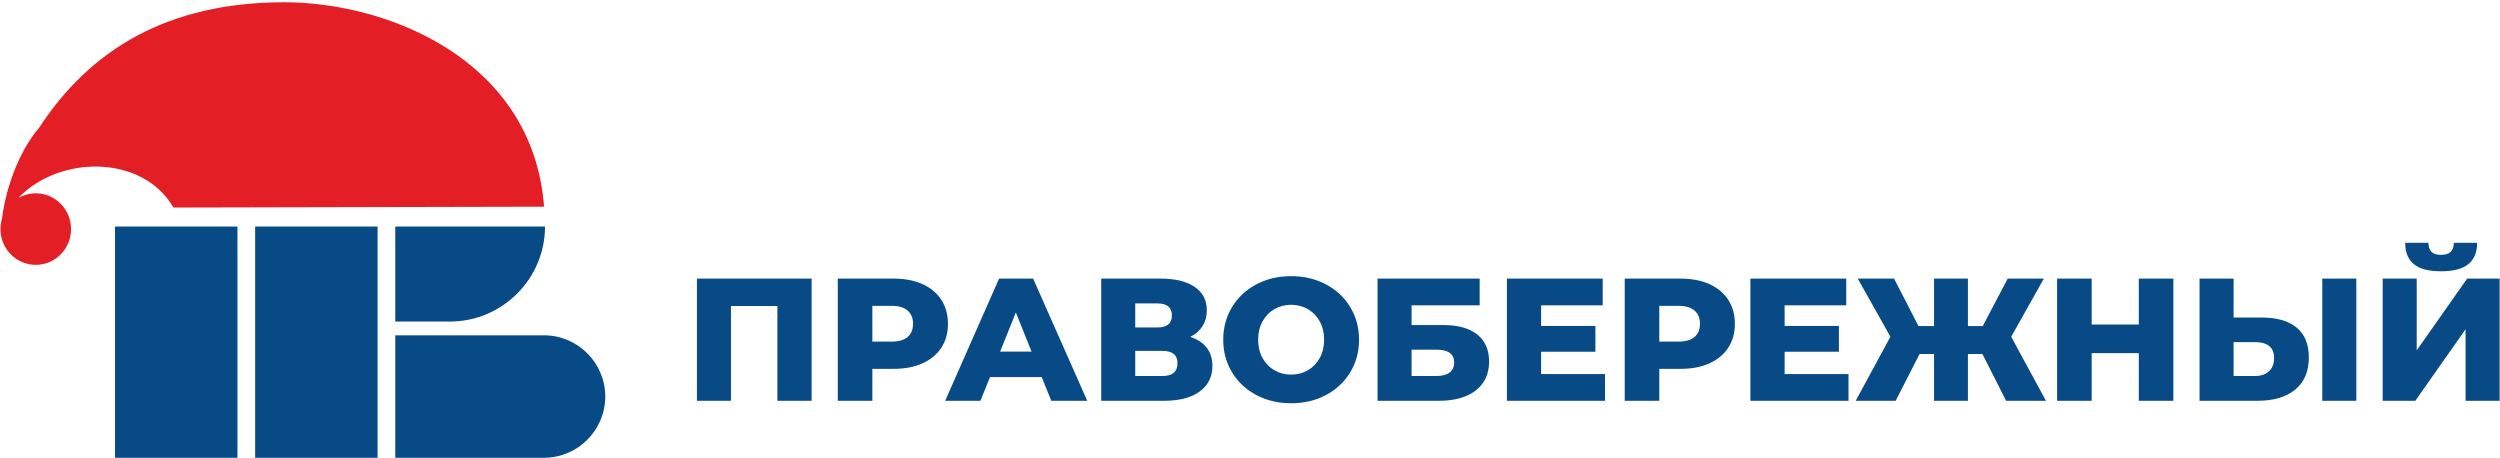
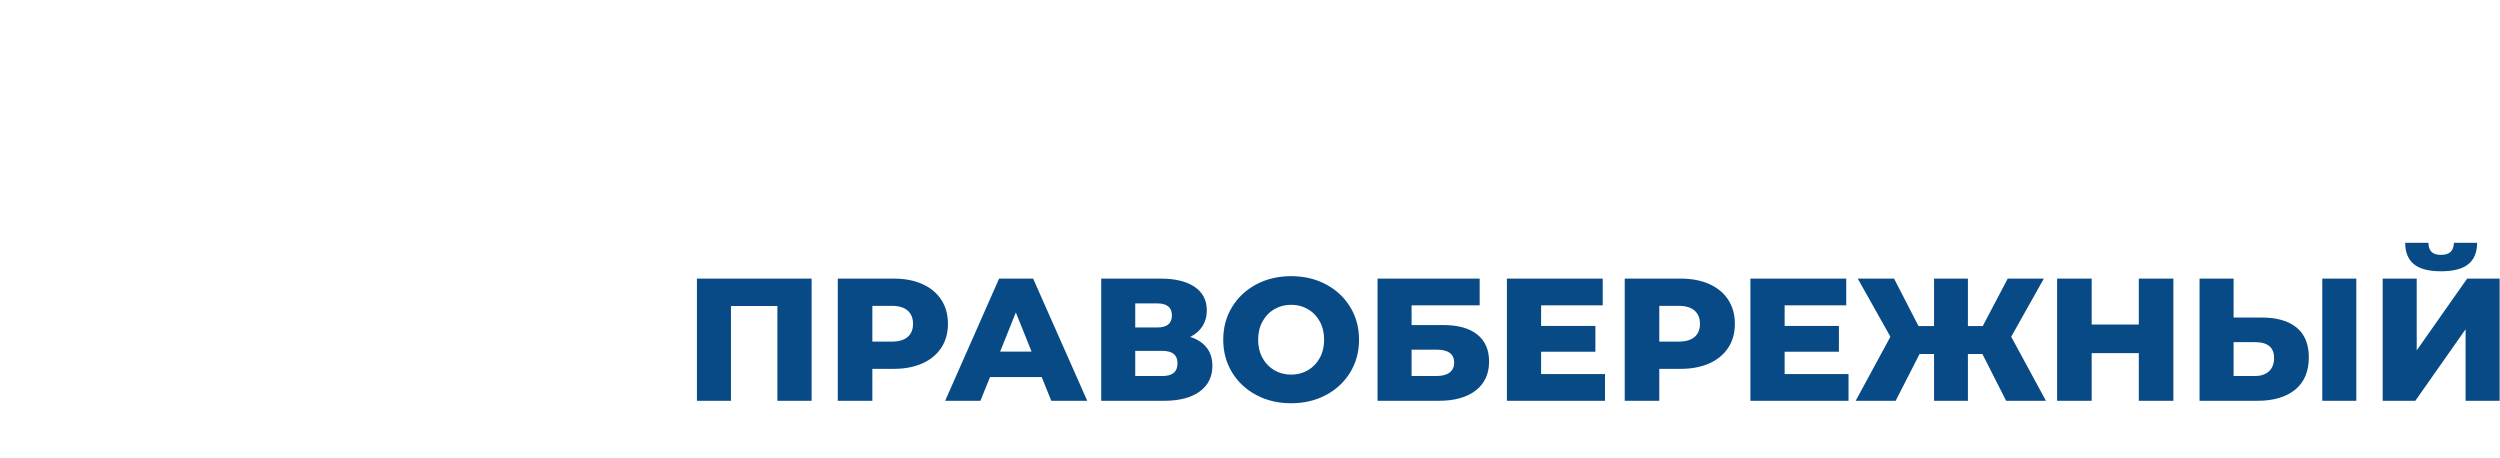
<svg xmlns="http://www.w3.org/2000/svg" viewBox="0 0 737 135" fill="none">
-   <path fill-rule="evenodd" clip-rule="evenodd" d="M33.905 66.779H70.003V134.95H33.905V66.779ZM116.524 66.779H160.673C160.673 82.185 148.068 94.79 132.663 94.79H116.524V66.779ZM116.524 98.853H160.385C170.311 98.853 178.432 106.975 178.432 116.902C178.432 126.829 170.31 134.95 160.385 134.95H116.524V98.853ZM75.215 66.779H111.312V134.95H75.215V66.779Z" fill="#084A86" />
  <path d="M239.264 82.133V118.156H229.177V90.213H215.489V118.156H205.454V82.133H239.264ZM702.412 82.133H712.447V103.284L727.318 82.133H736.891V118.156H726.856V97.057L712.035 118.156H702.412V82.133ZM719.599 79.971C715.963 79.971 713.295 79.268 711.597 77.862C709.899 76.455 709.05 74.362 709.05 71.583H715.894C715.928 72.784 716.237 73.676 716.82 74.259C717.404 74.843 718.33 75.134 719.599 75.134C720.869 75.134 721.812 74.843 722.43 74.259C723.048 73.676 723.374 72.784 723.408 71.583H730.252C730.252 74.362 729.395 76.455 727.678 77.862C725.964 79.268 723.271 79.971 719.599 79.971ZM666.8 93.609C671.226 93.609 674.64 94.595 677.041 96.567C679.443 98.541 680.644 101.465 680.644 105.342C680.644 109.493 679.305 112.667 676.629 114.862C673.954 117.058 670.231 118.156 665.463 118.156H648.429V82.133H658.464V93.609H666.8ZM664.793 110.848C666.508 110.848 667.872 110.385 668.885 109.459C669.896 108.532 670.403 107.229 670.403 105.547C670.403 102.425 668.533 100.864 664.793 100.864H658.464V110.848H664.793ZM684.606 82.133H694.641V118.156H684.606V82.133ZM640.71 82.133V118.156H630.52V104.107H616.626V118.156H606.436V82.133H616.626V95.667H630.52V82.133H640.71ZM584.411 104.364H580.141V118.156H570.157V104.364H565.886L558.836 118.156H547.052L557.292 99.269L547.669 82.133H558.373L565.577 96.131H570.157V82.133H580.141V96.131H584.514L591.873 82.133H602.526L592.902 99.269L603.143 118.156H591.411L584.411 104.364ZM544.941 110.282V118.156H516.02V82.133H544.272V90.006H526.107V96.078H542.112V103.695H526.107V110.282H544.941ZM495.436 82.133C498.695 82.133 501.525 82.673 503.926 83.754C506.328 84.835 508.181 86.378 509.485 88.385C510.789 90.392 511.44 92.751 511.44 95.461C511.44 98.171 510.789 100.522 509.485 102.511C508.181 104.501 506.328 106.036 503.926 107.117C501.525 108.198 498.695 108.738 495.436 108.738H489.157V118.156H478.968V82.133H495.436ZM494.818 100.71C496.911 100.71 498.489 100.256 499.553 99.347C500.616 98.438 501.149 97.142 501.149 95.461C501.149 93.781 500.616 92.477 499.553 91.55C498.489 90.624 496.911 90.16 494.818 90.16H489.157V100.71H494.818ZM473.153 110.282V118.156H444.233V82.133H472.485V90.006H454.319V96.078H470.324V103.695H454.319V110.282H473.153ZM406.1 82.133H436.204V90.006H416.135V95.821H425.45C429.807 95.821 433.151 96.748 435.484 98.601C437.817 100.453 438.983 103.112 438.983 106.577C438.983 110.213 437.679 113.053 435.073 115.094C432.464 117.135 428.811 118.156 424.111 118.156H406.1V82.133ZM423.443 110.848C425.158 110.848 426.461 110.505 427.353 109.819C428.246 109.133 428.692 108.155 428.692 106.886C428.692 104.346 426.941 103.078 423.443 103.078H416.135V110.848H423.443ZM380.626 118.876C376.818 118.876 373.396 118.07 370.36 116.457C367.324 114.845 364.939 112.615 363.206 109.767C361.474 106.92 360.608 103.713 360.608 100.144C360.608 96.576 361.474 93.369 363.206 90.521C364.939 87.674 367.324 85.443 370.36 83.831C373.396 82.219 376.818 81.412 380.626 81.412C384.435 81.412 387.857 82.219 390.893 83.831C393.929 85.443 396.314 87.674 398.046 90.521C399.778 93.369 400.645 96.576 400.645 100.144C400.645 103.713 399.778 106.92 398.046 109.767C396.314 112.615 393.929 114.845 390.893 116.457C387.857 118.07 384.435 118.876 380.626 118.876ZM380.626 110.436C382.445 110.436 384.091 110.007 385.566 109.15C387.041 108.292 388.208 107.083 389.066 105.522C389.923 103.961 390.353 102.168 390.353 100.144C390.353 98.121 389.923 96.328 389.066 94.767C388.208 93.206 387.041 91.996 385.566 91.139C384.091 90.281 382.445 89.852 380.626 89.852C378.808 89.852 377.162 90.281 375.686 91.139C374.211 91.996 373.044 93.206 372.186 94.767C371.329 96.328 370.9 98.121 370.9 100.144C370.9 102.168 371.329 103.961 372.186 105.522C373.044 107.083 374.211 108.292 375.686 109.15C377.162 110.007 378.808 110.436 380.626 110.436ZM350.881 99.321C353.01 100.007 354.63 101.07 355.745 102.511C356.86 103.953 357.417 105.736 357.417 107.863C357.417 111.054 356.174 113.567 353.687 115.403C351.199 117.238 347.674 118.156 343.112 118.156H324.637V82.133H342.134C346.456 82.133 349.81 82.948 352.194 84.577C354.579 86.207 355.771 88.514 355.771 91.499C355.771 93.249 355.351 94.792 354.511 96.131C353.669 97.468 352.461 98.532 350.881 99.321ZM334.672 96.542H341.156C344.038 96.542 345.479 95.358 345.479 92.991C345.479 90.624 344.038 89.44 341.156 89.44H334.672V96.542ZM342.7 110.848C345.65 110.848 347.125 109.596 347.125 107.092C347.125 104.656 345.65 103.438 342.7 103.438H334.672V110.848H342.7ZM307.089 111.157H291.857L289.026 118.156H278.631L294.532 82.133H304.568L320.521 118.156H309.92L307.089 111.157ZM304.104 103.644L299.472 92.116L294.841 103.644H304.104ZM263.45 82.133C266.709 82.133 269.54 82.673 271.941 83.754C274.343 84.835 276.196 86.378 277.499 88.385C278.802 90.392 279.454 92.751 279.454 95.461C279.454 98.171 278.802 100.522 277.499 102.511C276.196 104.501 274.343 106.036 271.941 107.117C269.54 108.198 266.709 108.738 263.45 108.738H257.172V118.156H246.983V82.133H263.45ZM262.832 100.71C264.926 100.71 266.503 100.256 267.567 99.347C268.63 98.438 269.162 97.142 269.162 95.461C269.162 93.781 268.63 92.477 267.567 91.55C266.503 90.624 264.926 90.16 262.832 90.16H257.172V100.71H262.832Z" fill="#084A86" />
-   <path fill-rule="evenodd" clip-rule="evenodd" d="M5.389 58.375C17.425 45.659 42.071 45.485 51.126 61.184L160.395 60.934C157.066 17.381 113.965 0.669 83.813 0.669C49.332 0.669 26.492 14.731 11.577 37.614C6.474 43.489 1.949 53.749 0.588 64.466C0.297 65.436 0.139 66.467 0.139 67.534C0.139 73.356 4.797 78.076 10.541 78.076C16.286 78.076 20.944 73.356 20.944 67.534C20.944 61.712 16.286 56.993 10.541 56.993C8.667 56.993 6.907 57.496 5.389 58.375Z" fill="#E31E24" />
</svg>